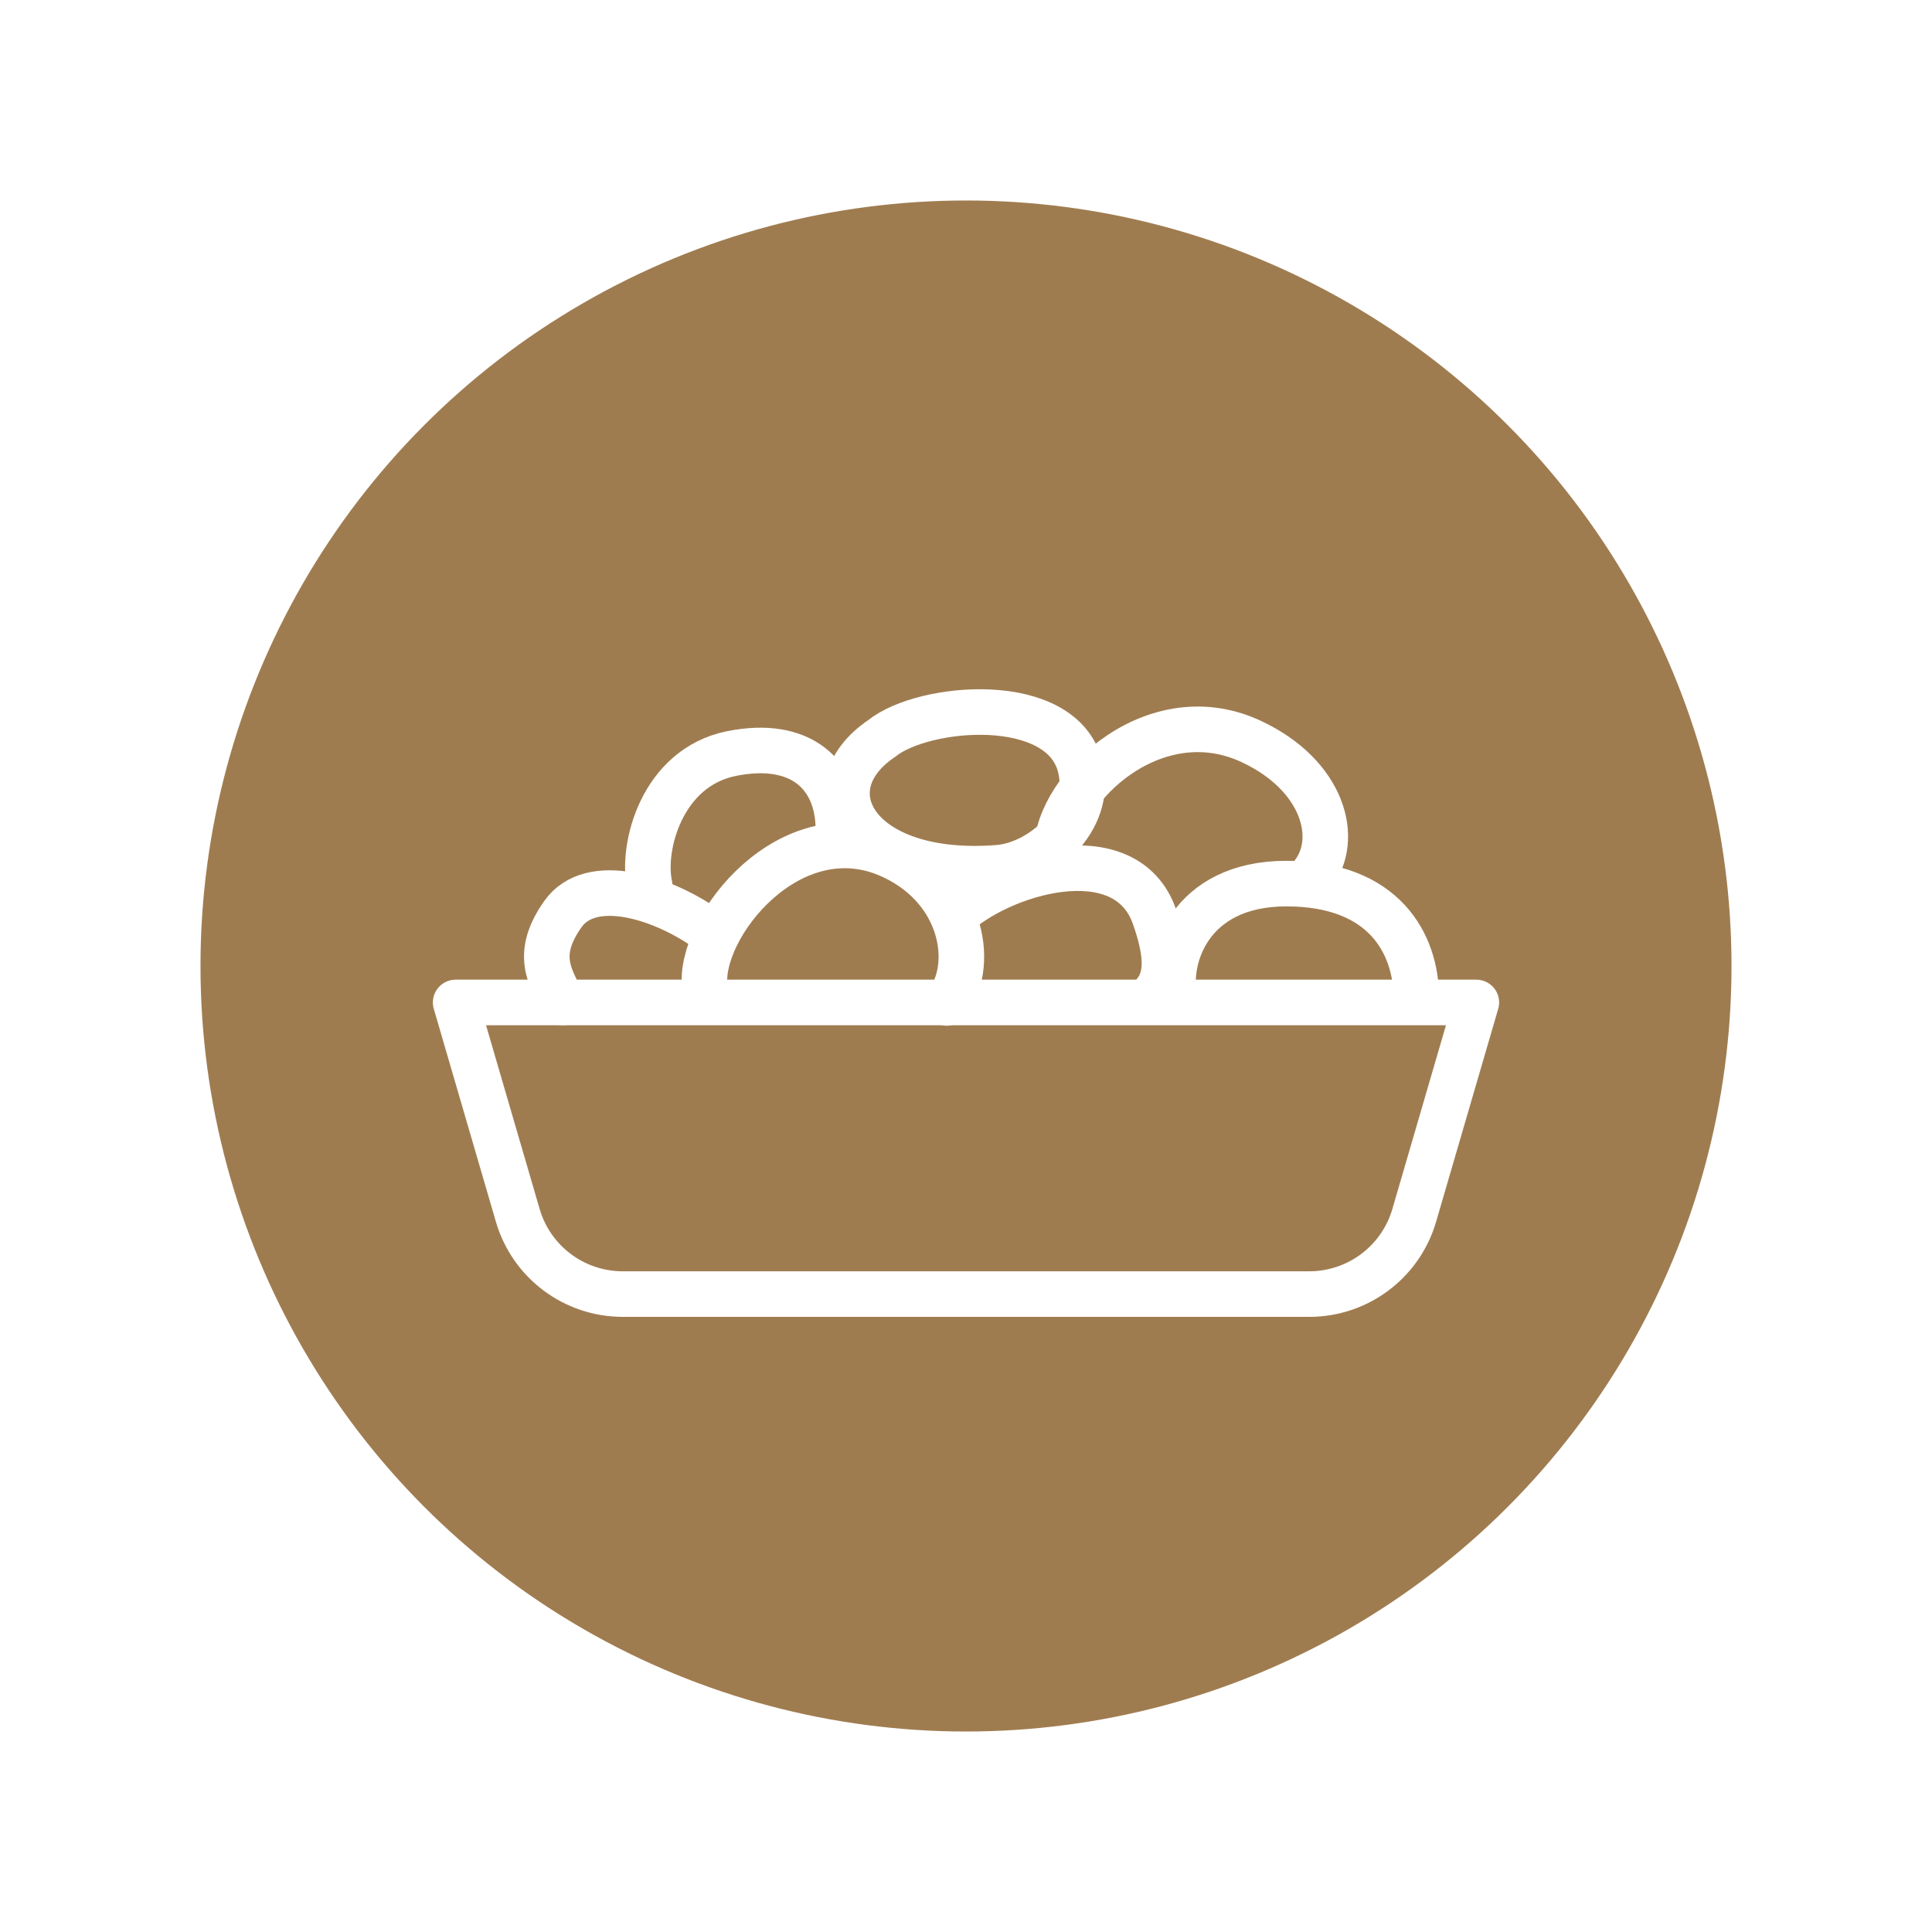
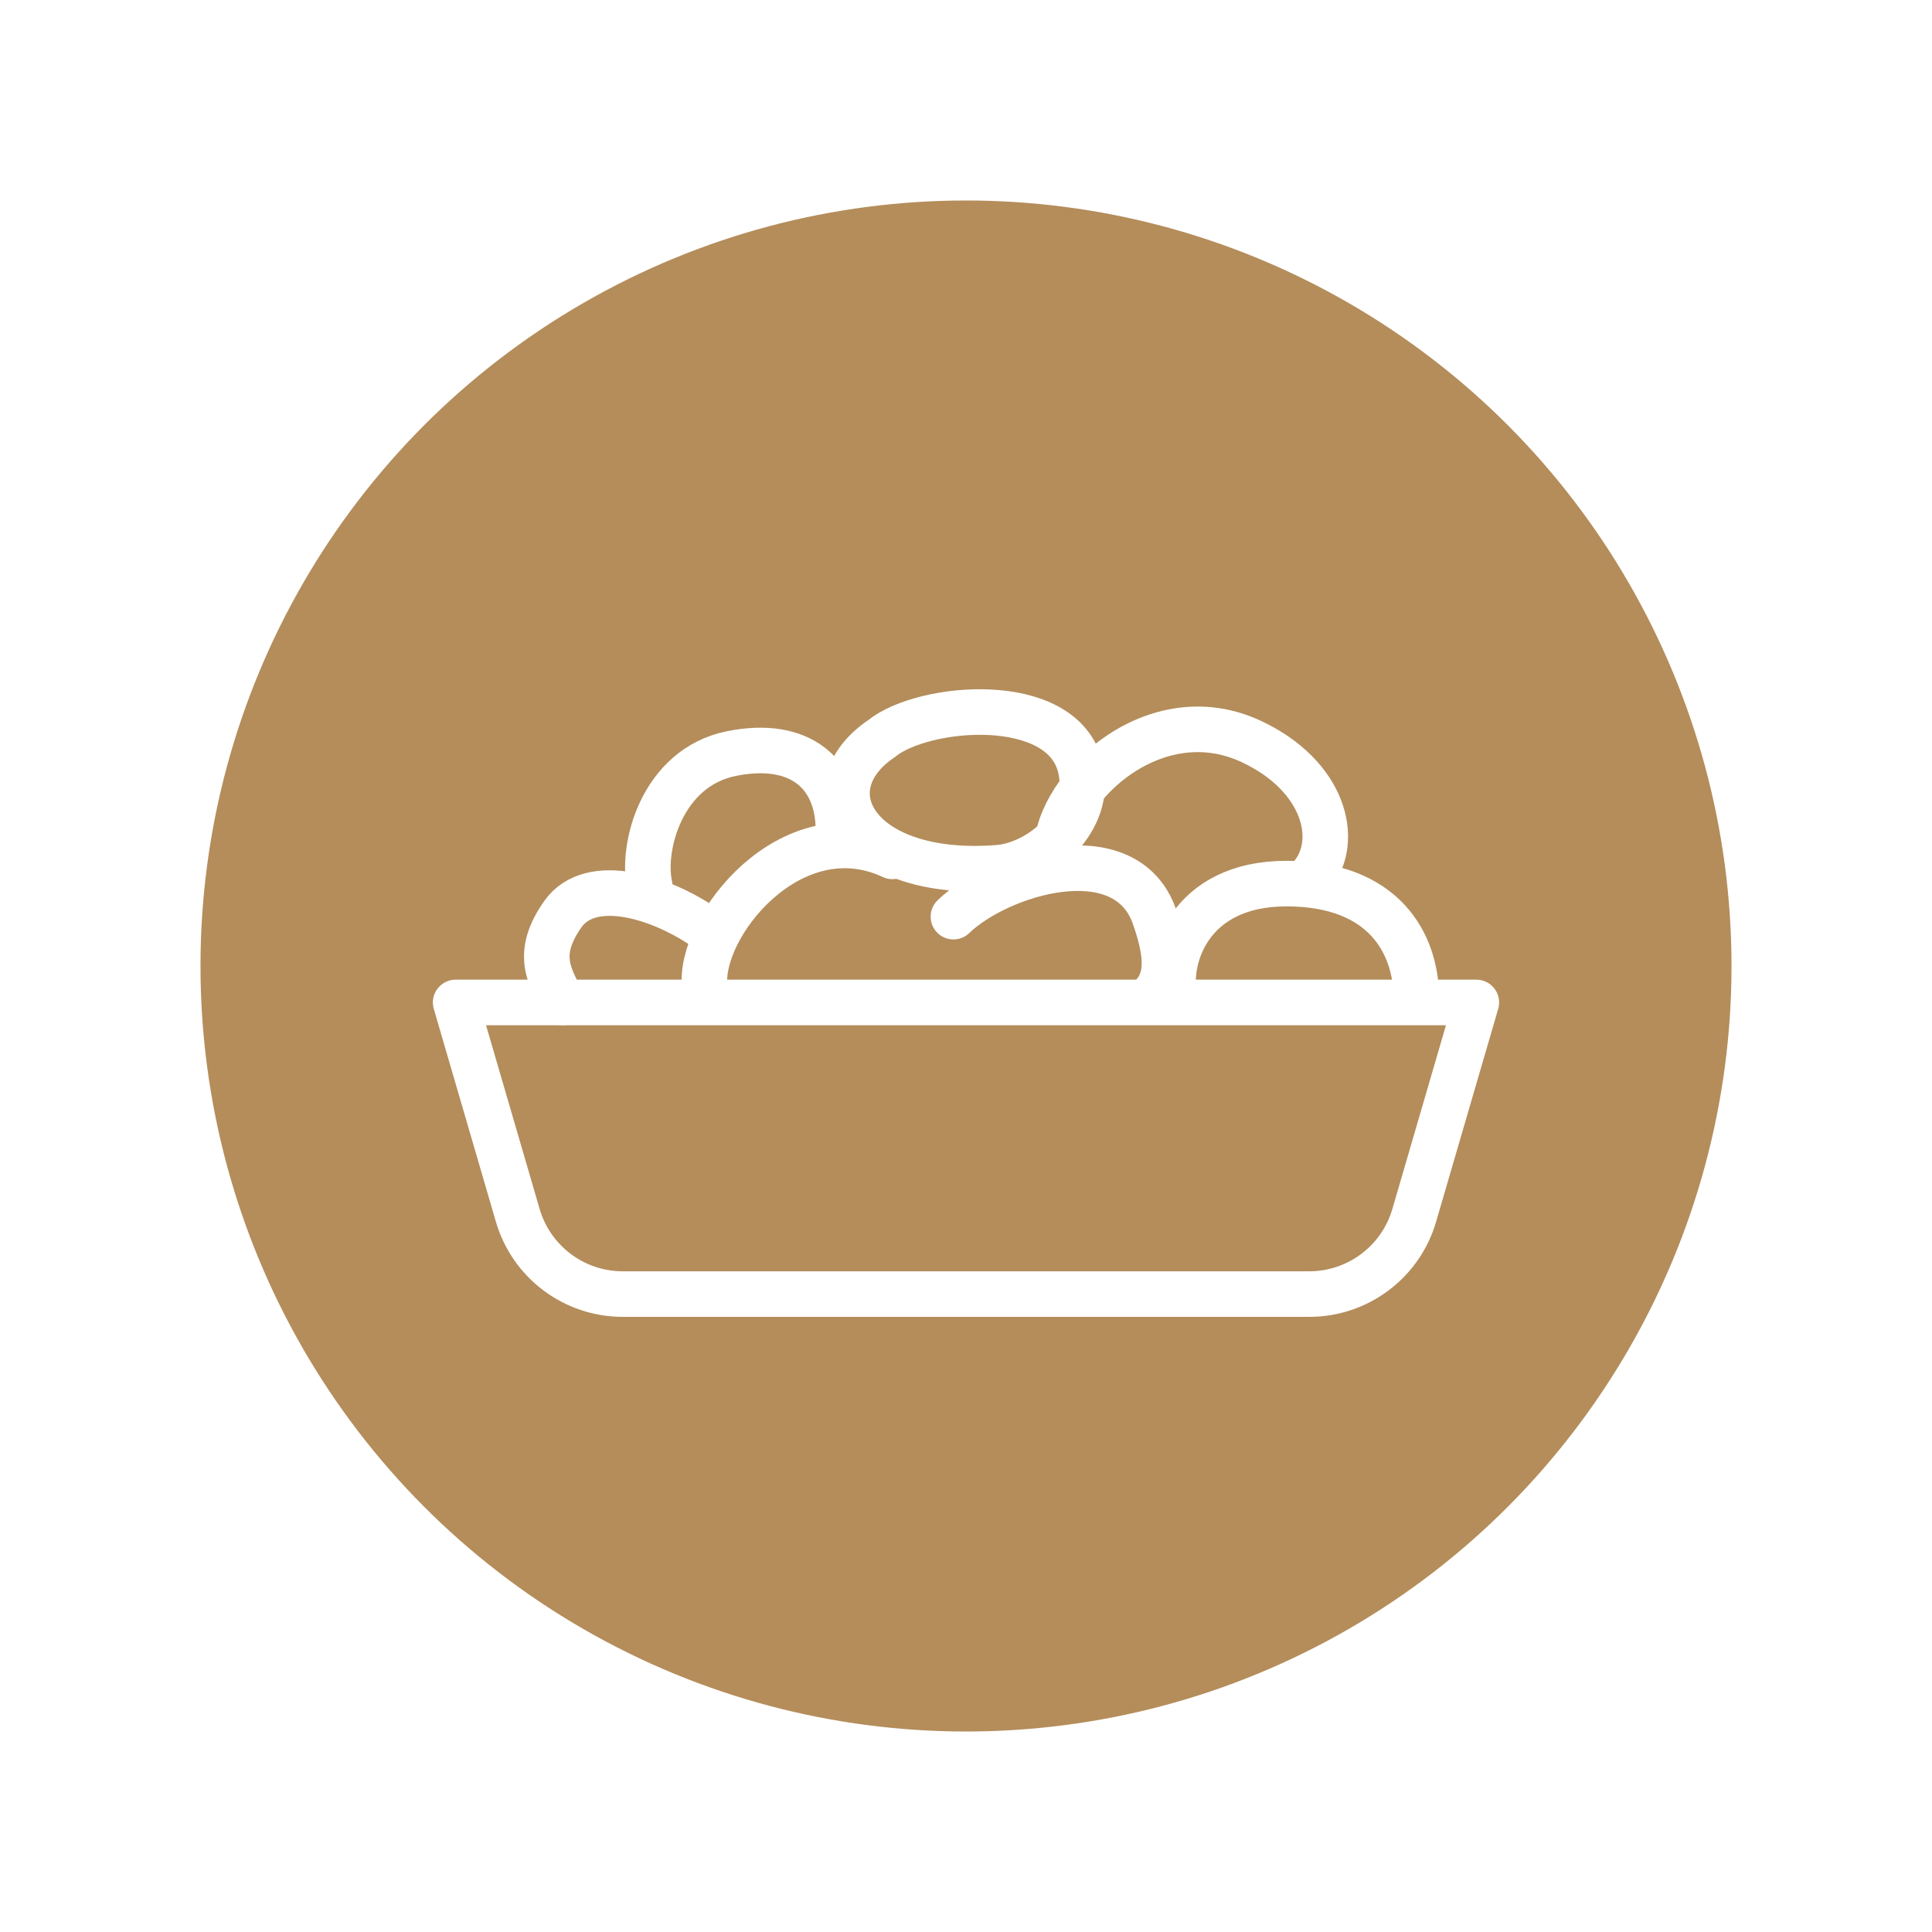
<svg xmlns="http://www.w3.org/2000/svg" width="106" height="106" viewBox="0 0 106 106" fill="none">
  <g filter="url(#filter0_d)">
    <circle cx="53" cy="49" r="43.5" fill="#B48D5B" />
-     <circle cx="53" cy="49" r="43.5" fill="black" fill-opacity="0.12" />
    <circle cx="53" cy="49" r="43.5" stroke="white" stroke-width="3" />
    <path d="M81 51H25L28.407 62.68C29.153 65.24 31.5 67 34.167 67H71.833C74.5 67 76.847 65.24 77.593 62.68L81 51Z" stroke="white" stroke-width="2.5" stroke-linecap="round" stroke-linejoin="round" />
    <path d="M39 47.122C36.407 45.219 32.418 43.969 30.879 46.159C29.34 48.35 30.141 49.54 30.879 51" stroke="white" stroke-width="2.5" stroke-linecap="round" stroke-linejoin="round" />
    <path d="M35.644 44.58C35.176 42.471 36.32 38.11 40.134 37.344C43.949 36.578 45.986 38.505 46 41.5" stroke="white" stroke-width="2.5" stroke-linecap="round" stroke-linejoin="round" />
    <path d="M64.448 50.748C63.98 48.639 65.231 44.479 70.579 44.479C75.928 44.48 77.695 47.754 77.709 50.749" stroke="white" stroke-width="2.5" stroke-linecap="round" stroke-linejoin="round" />
-     <path d="M38.669 50.169C38.268 46.876 43.403 40.386 48.964 42.986C52.951 44.851 53.493 49.1 51.944 51.026" stroke="white" stroke-width="2.5" stroke-linecap="round" stroke-linejoin="round" />
+     <path d="M38.669 50.169C38.268 46.876 43.403 40.386 48.964 42.986" stroke="white" stroke-width="2.5" stroke-linecap="round" stroke-linejoin="round" />
    <path d="M58 43C57.599 39.706 63.089 34.081 68.65 36.682C72.637 38.546 73.549 42.074 72 44" stroke="white" stroke-width="2.5" stroke-linecap="round" stroke-linejoin="round" />
    <path d="M48.377 36.516C50.653 34.669 58.285 34.004 59.274 38.095C59.983 41.028 57.061 43.423 54.782 43.608C46.99 44.227 44.264 39.286 48.377 36.516Z" stroke="white" stroke-width="2.5" stroke-linecap="round" stroke-linejoin="round" />
    <path d="M52.311 46.293C54.775 43.904 61.751 41.746 63.341 46.292C63.951 48.036 64.181 49.517 63.341 50.5" stroke="white" stroke-width="2.5" stroke-linecap="round" stroke-linejoin="round" />
  </g>
  <defs>
    <filter id="filter0_d" x="0" y="0" width="106" height="106" filterUnits="userSpaceOnUse" color-interpolation-filters="sRGB">
      <feFlood flood-opacity="0" result="BackgroundImageFix" />
      <feColorMatrix in="SourceAlpha" type="matrix" values="0 0 0 0 0 0 0 0 0 0 0 0 0 0 0 0 0 0 127 0" />
      <feOffset dy="4" />
      <feGaussianBlur stdDeviation="4" />
      <feColorMatrix type="matrix" values="0 0 0 0 0.182 0 0 0 0 0.355 0 0 0 0 0.371 0 0 0 0.25 0" />
      <feBlend mode="normal" in2="BackgroundImageFix" result="effect1_dropShadow" />
      <feBlend mode="normal" in="SourceGraphic" in2="effect1_dropShadow" result="shape" />
    </filter>
  </defs>
</svg>